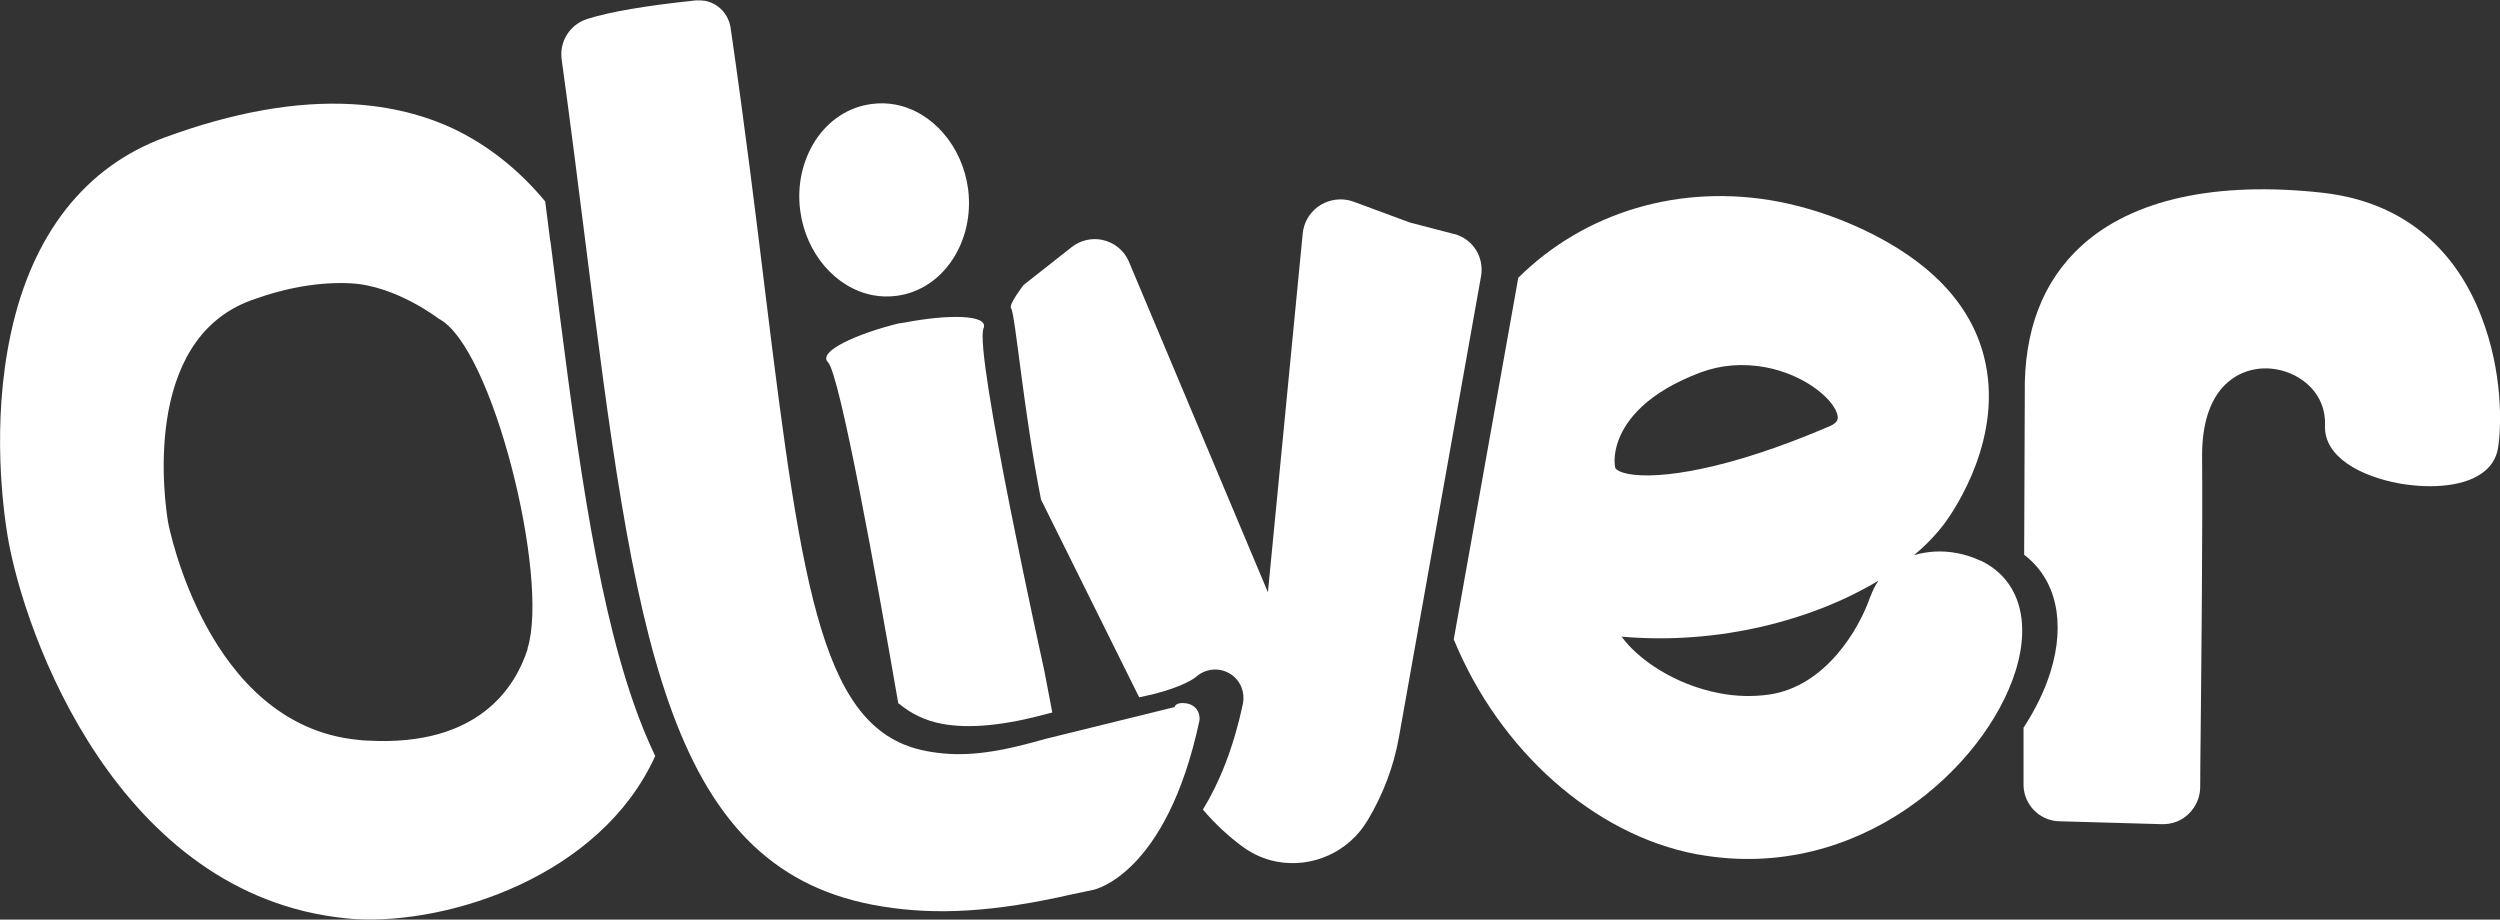
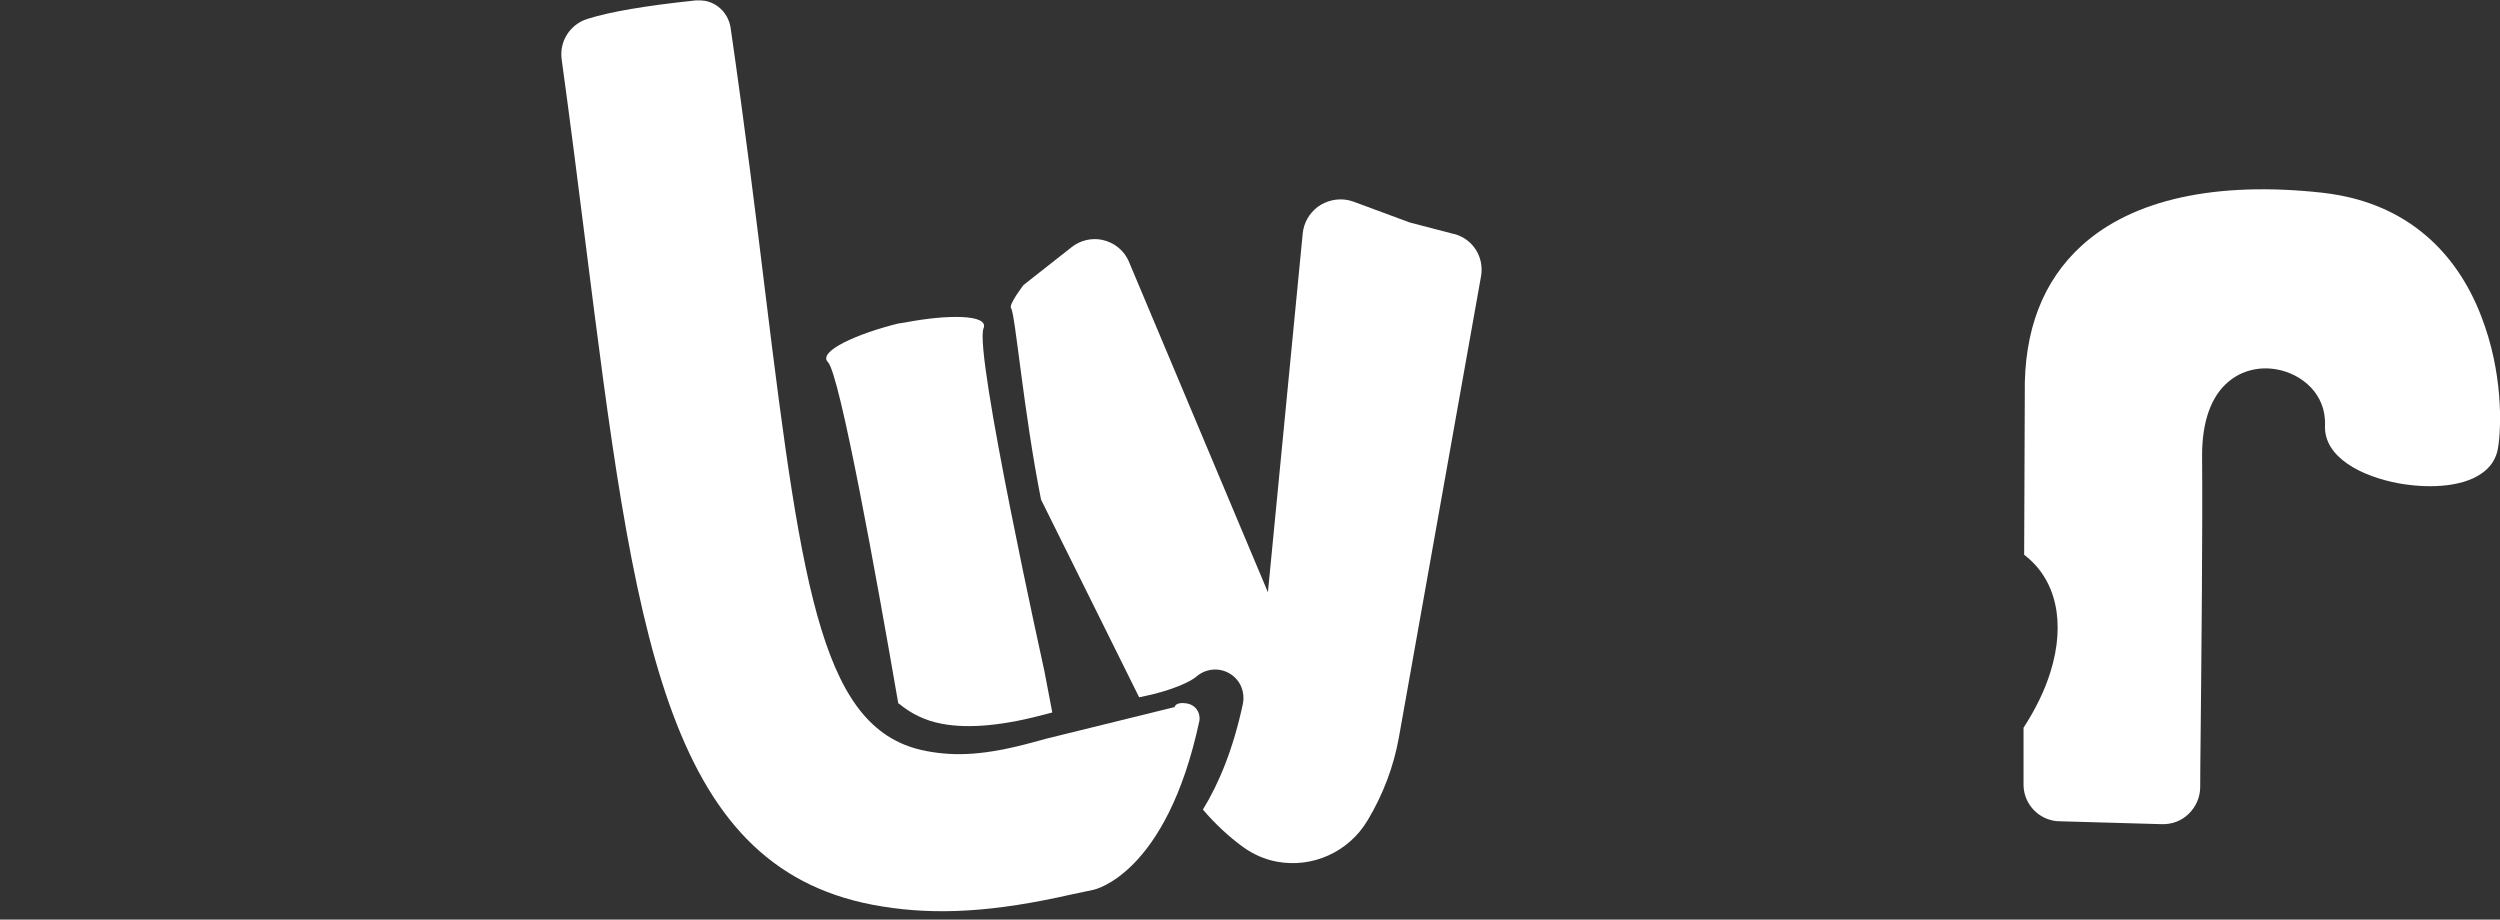
<svg xmlns="http://www.w3.org/2000/svg" id="Layer_2" data-name="Layer 2" viewBox="0 0 120 44.14">
  <rect x="0" y="0" width="120" height="44.14" fill="#333333" stroke="none" />
  <defs>
    <style> .cls-1 { fill: #fff; } </style>
  </defs>
  <g id="Layer_2-2" data-name="Layer 2">
-     <path class="cls-1" d="M95.03,26.9c-.35-.16-.71-.28-1.09-.35-.73-.14-1.44-.09-2.07.1.6-.5,1.1-1.03,1.5-1.57.48-.66,2.84-4.14,1.86-7.97-.65-2.55-2.63-4.61-5.86-6.12-1.31-.61-2.66-1.05-4-1.31-4.71-.9-9.32.5-12.5,3.66,0,.03,0,.06-.01.09l-3.08,17.26c2.19,5.34,6.74,9.38,11.64,10.31l.13.02c7.67,1.37,13.75-4.22,15.19-8.79.78-2.48.14-4.48-1.71-5.34ZM77.55,22.5c-.06-.15-.12-.69.15-1.4.36-.94,1.34-2.25,3.92-3.22.98-.37,2.06-.45,3.13-.25,2,.38,3.38,1.65,3.46,2.36.01.09.03.29-.39.47-4.91,2.11-8.21,2.56-9.65,2.29-.41-.08-.56-.19-.61-.25ZM89.78,28.62c-.53,1.57-2.15,4.33-4.87,4.72-.78.11-1.58.09-2.4-.07-2.18-.42-3.93-1.67-4.67-2.71,4.72.41,9.22-.82,12.33-2.69-.16.23-.29.48-.38.75Z" />
-     <path class="cls-1" d="M41.9,14.17c-1.79-.34-3.22-2.01-3.49-4.06-.16-1.21.11-2.41.73-3.37.65-.99,1.61-1.61,2.71-1.75.38-.05.76-.04,1.13.03,1.79.34,3.22,2.01,3.49,4.06.32,2.54-1.22,4.84-3.44,5.12-.38.05-.76.04-1.13-.03Z" />
    <path class="cls-1" d="M43.13,33.76c.6.5,1.28.83,2.07.98,1.32.25,3,.09,5.15-.5l.16-.04-.38-1.99s-3.39-15.33-2.92-16.45c.28-.68-1.77-.67-3.77-.28l-.33.05c-1.98.49-3.87,1.34-3.37,1.85.57.57,2.33,10.31,3.38,16.4Z" />
    <g>
      <path class="cls-1" d="M57.57,34.6c-1.58,7.41-5.08,8.11-5.08,8.11l-1.09.23-.59.13c-3.7.79-6.38.84-8.92.36-10.01-1.91-11.44-13.19-13.8-31.89-.35-2.77-.71-5.64-1.13-8.69-.12-.86.4-1.68,1.23-1.94,1.06-.34,2.81-.64,5.21-.89.15-.01.3,0,.44.02.64.12,1.13.64,1.23,1.3.69,4.77,1.22,9.06,1.68,12.84,1.78,14.48,2.77,20.93,7.71,21.87h0c1.42.27,2.84.2,5.09-.41l.7-.19,6.13-1.51c.06-.22.39-.21.62-.17.19.04.36.15.46.31.11.16.14.36.11.55Z" />
-       <path class="cls-1" d="M26.41,11.56c-.08-.62-.16-1.25-.24-1.89-1.22-1.48-2.71-2.67-4.32-3.45-1.48-.71-3.15-1.12-4.96-1.22-2.68-.15-5.7.39-8.99,1.6-3.81,1.4-6.36,4.65-7.38,9.41-.94,4.35-.35,8.56-.15,9.75.8,4.73,5.29,17.23,16.25,18.32.16.02.32.03.48.04h0c4.45.24,11.72-2.04,14.35-7.83-.38-.8-.73-1.65-1.05-2.58-1.88-5.43-2.81-12.81-3.98-22.14ZM25.33,31.14c-.56,1.77-2.3,4.7-7.65,4.41-.18,0-.35-.02-.52-.04-7.24-.72-9.07-10.33-9.09-10.43-.15-.89-1.32-8.71,3.97-10.66,1.69-.62,3.32-.9,4.82-.82,2.16.12,4.2,1.7,4.2,1.7,2.59,1.33,5.33,12.44,4.26,15.83Z" />
    </g>
    <path class="cls-1" d="M69.78,11.23l-2.11-.55-2.7-1c-.09-.03-.19-.06-.29-.08-.5-.09-1.02.03-1.43.33-.41.31-.67.77-.72,1.28l-1.67,17.22-6.66-15.84c-.22-.56-.72-.96-1.31-1.08-.51-.1-1.05.03-1.46.36l-2.3,1.81s-.73.95-.6,1.11c.2.25.6,4.96,1.44,9.19l4.71,9.49c1.65-.32,2.51-.79,2.73-.98.31-.28.75-.41,1.17-.33.36.07.68.28.88.58.2.3.27.68.2,1.04-.47,2.2-1.16,3.84-1.92,5.08.57.67,1.22,1.28,1.93,1.8.49.35,1.03.59,1.62.7,1.7.32,3.44-.46,4.34-1.96l.02-.03c.74-1.24,1.25-2.58,1.5-3.99l3.94-22.12c.16-.92-.39-1.79-1.29-2.03Z" />
    <path class="cls-1" d="M119.1,15.18c-1.23-3.19-3.57-5.19-6.77-5.8-.28-.05-.57-.1-.86-.13-5.11-.56-9.11.32-11.55,2.54-1.86,1.69-2.78,4.08-2.73,7.11l-.03,7.73c1.53,1.16,2.01,3.23,1.26,5.63-.27.87-.71,1.78-1.29,2.67v2.69c-.02.86.59,1.61,1.43,1.77.09.02.19.03.28.03l4.94.14c.48.01.94-.16,1.28-.5.35-.34.55-.8.55-1.29,0-.62.01-1.46.02-2.43.04-3.98.1-10,.07-13.48,0-1.62.43-2.85,1.28-3.55.63-.53,1.49-.74,2.35-.57,1.14.22,2.33,1.15,2.27,2.68-.06,1.54,1.76,2.44,3.49,2.77,1.27.24,3,.25,4.02-.46.44-.3.71-.72.79-1.2.18-1.03.24-3.68-.8-6.35Z" />
  </g>
</svg>